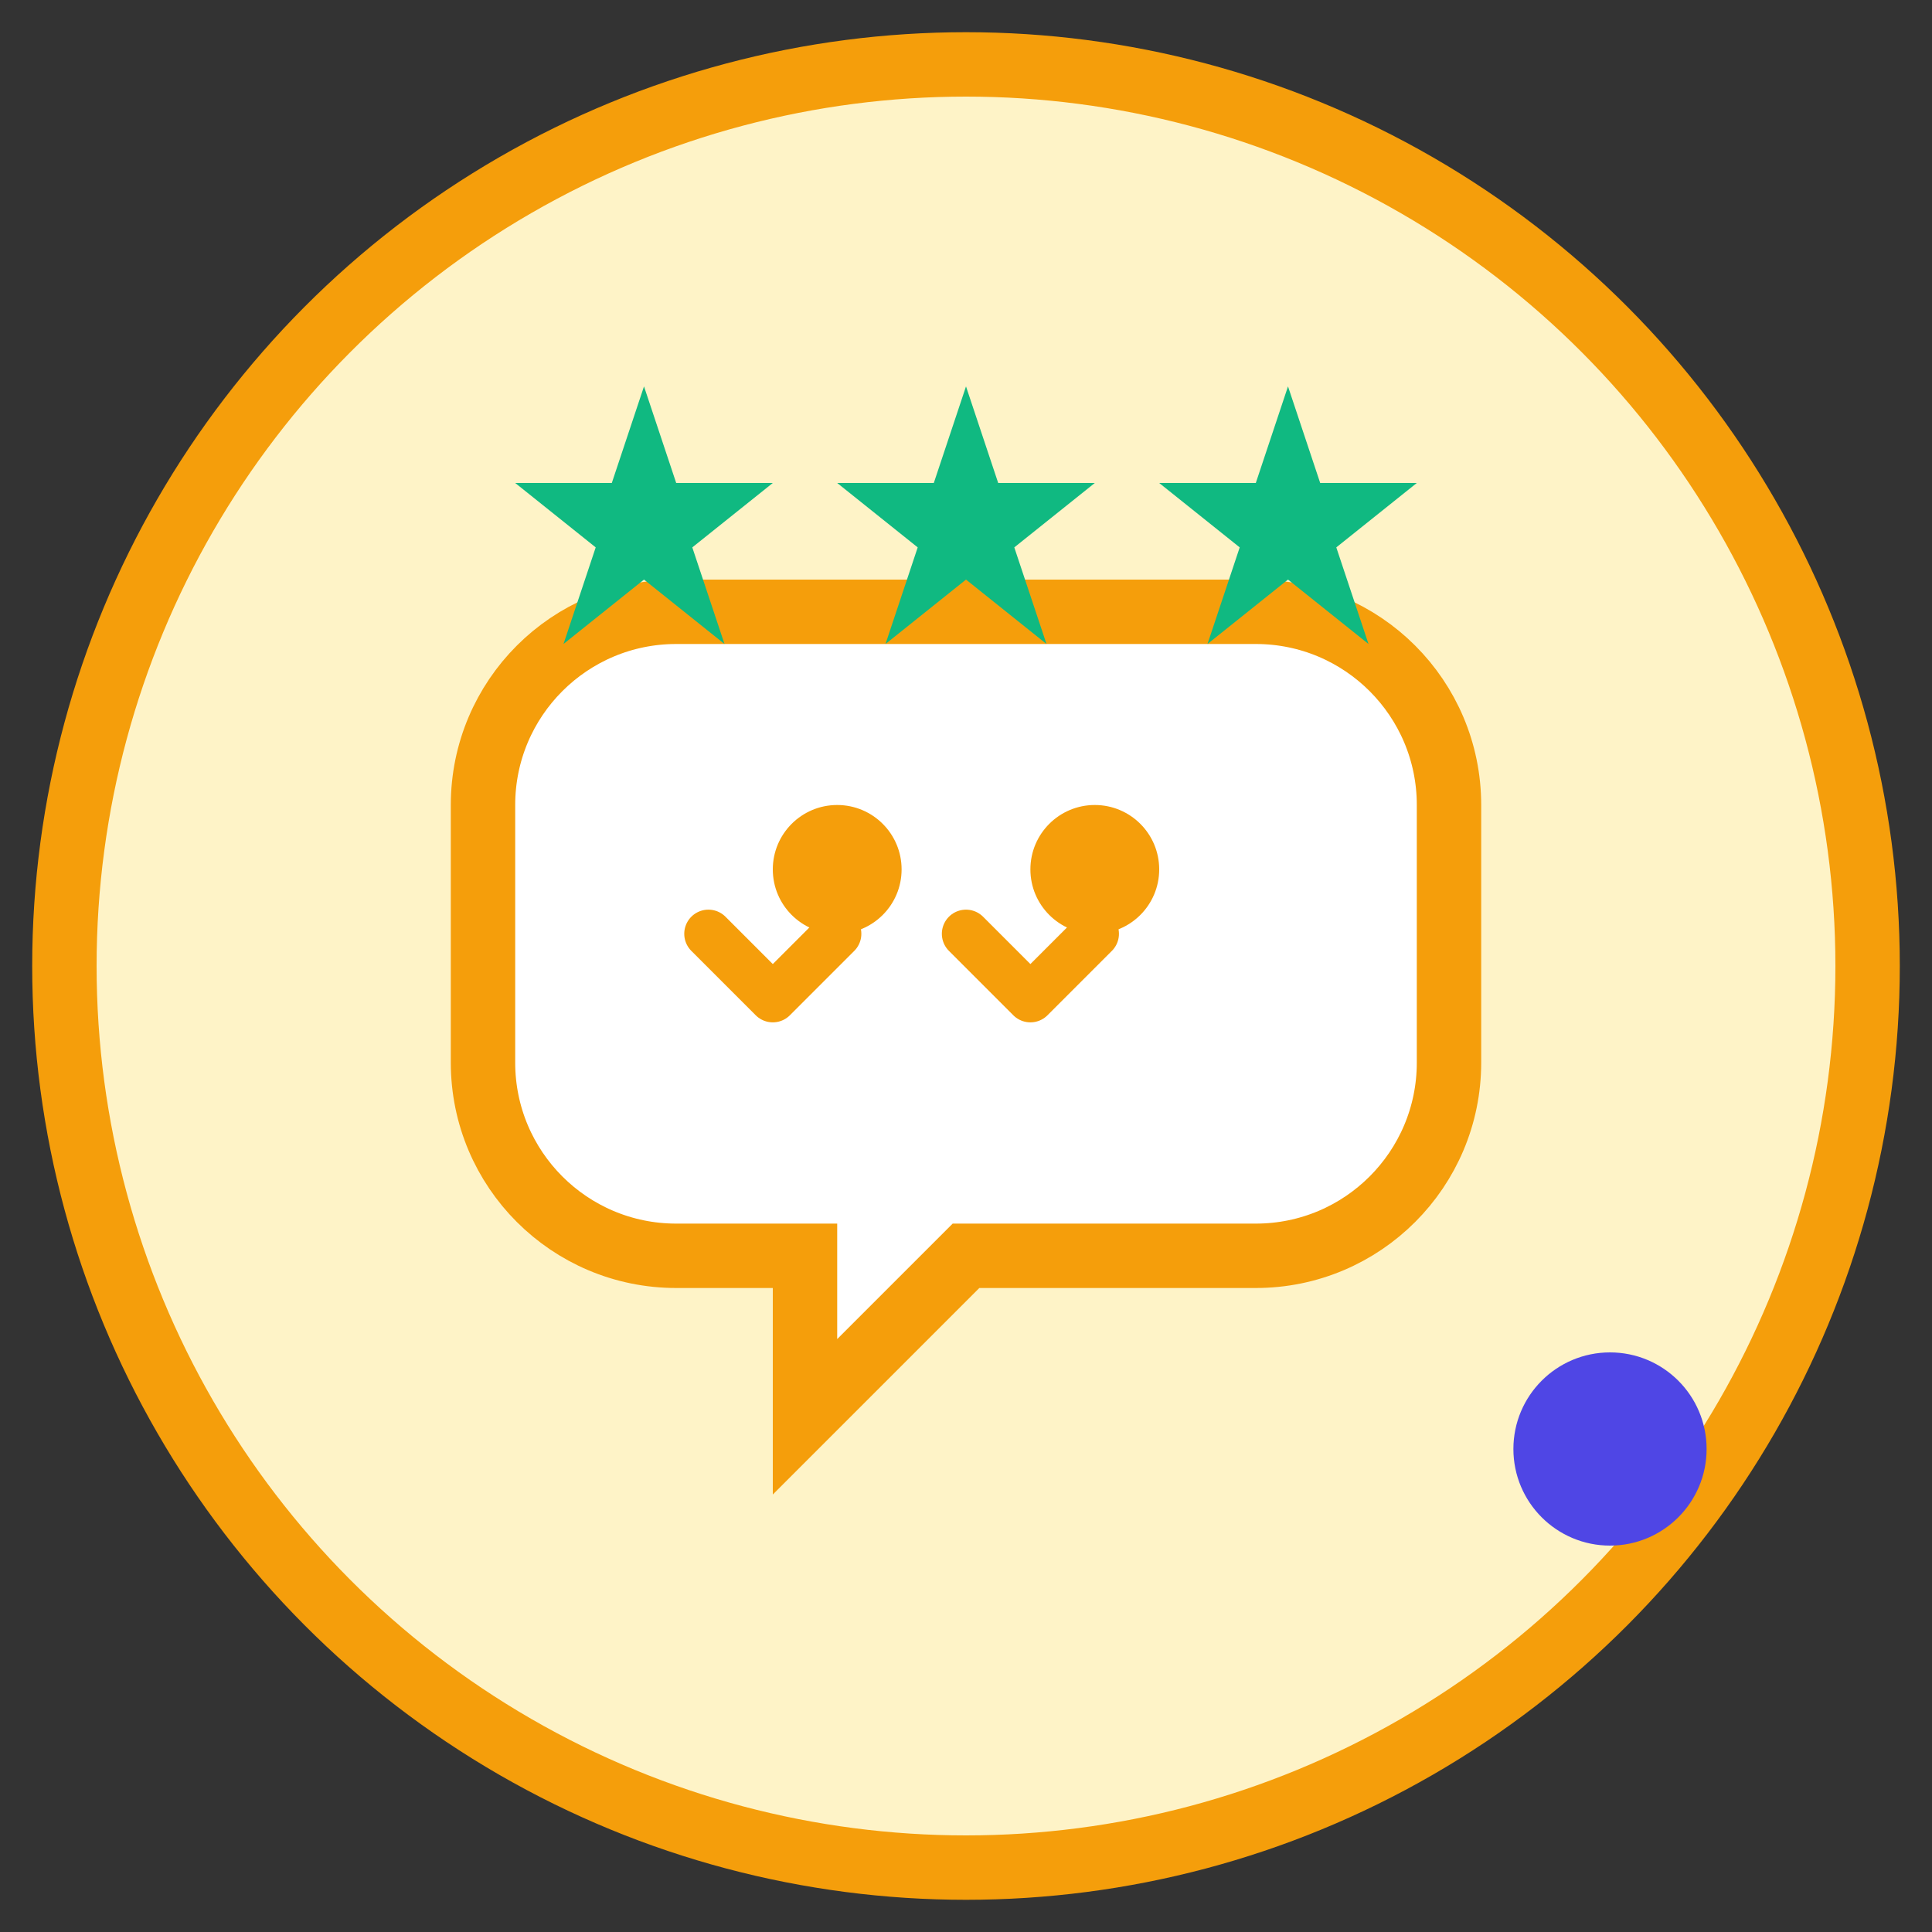
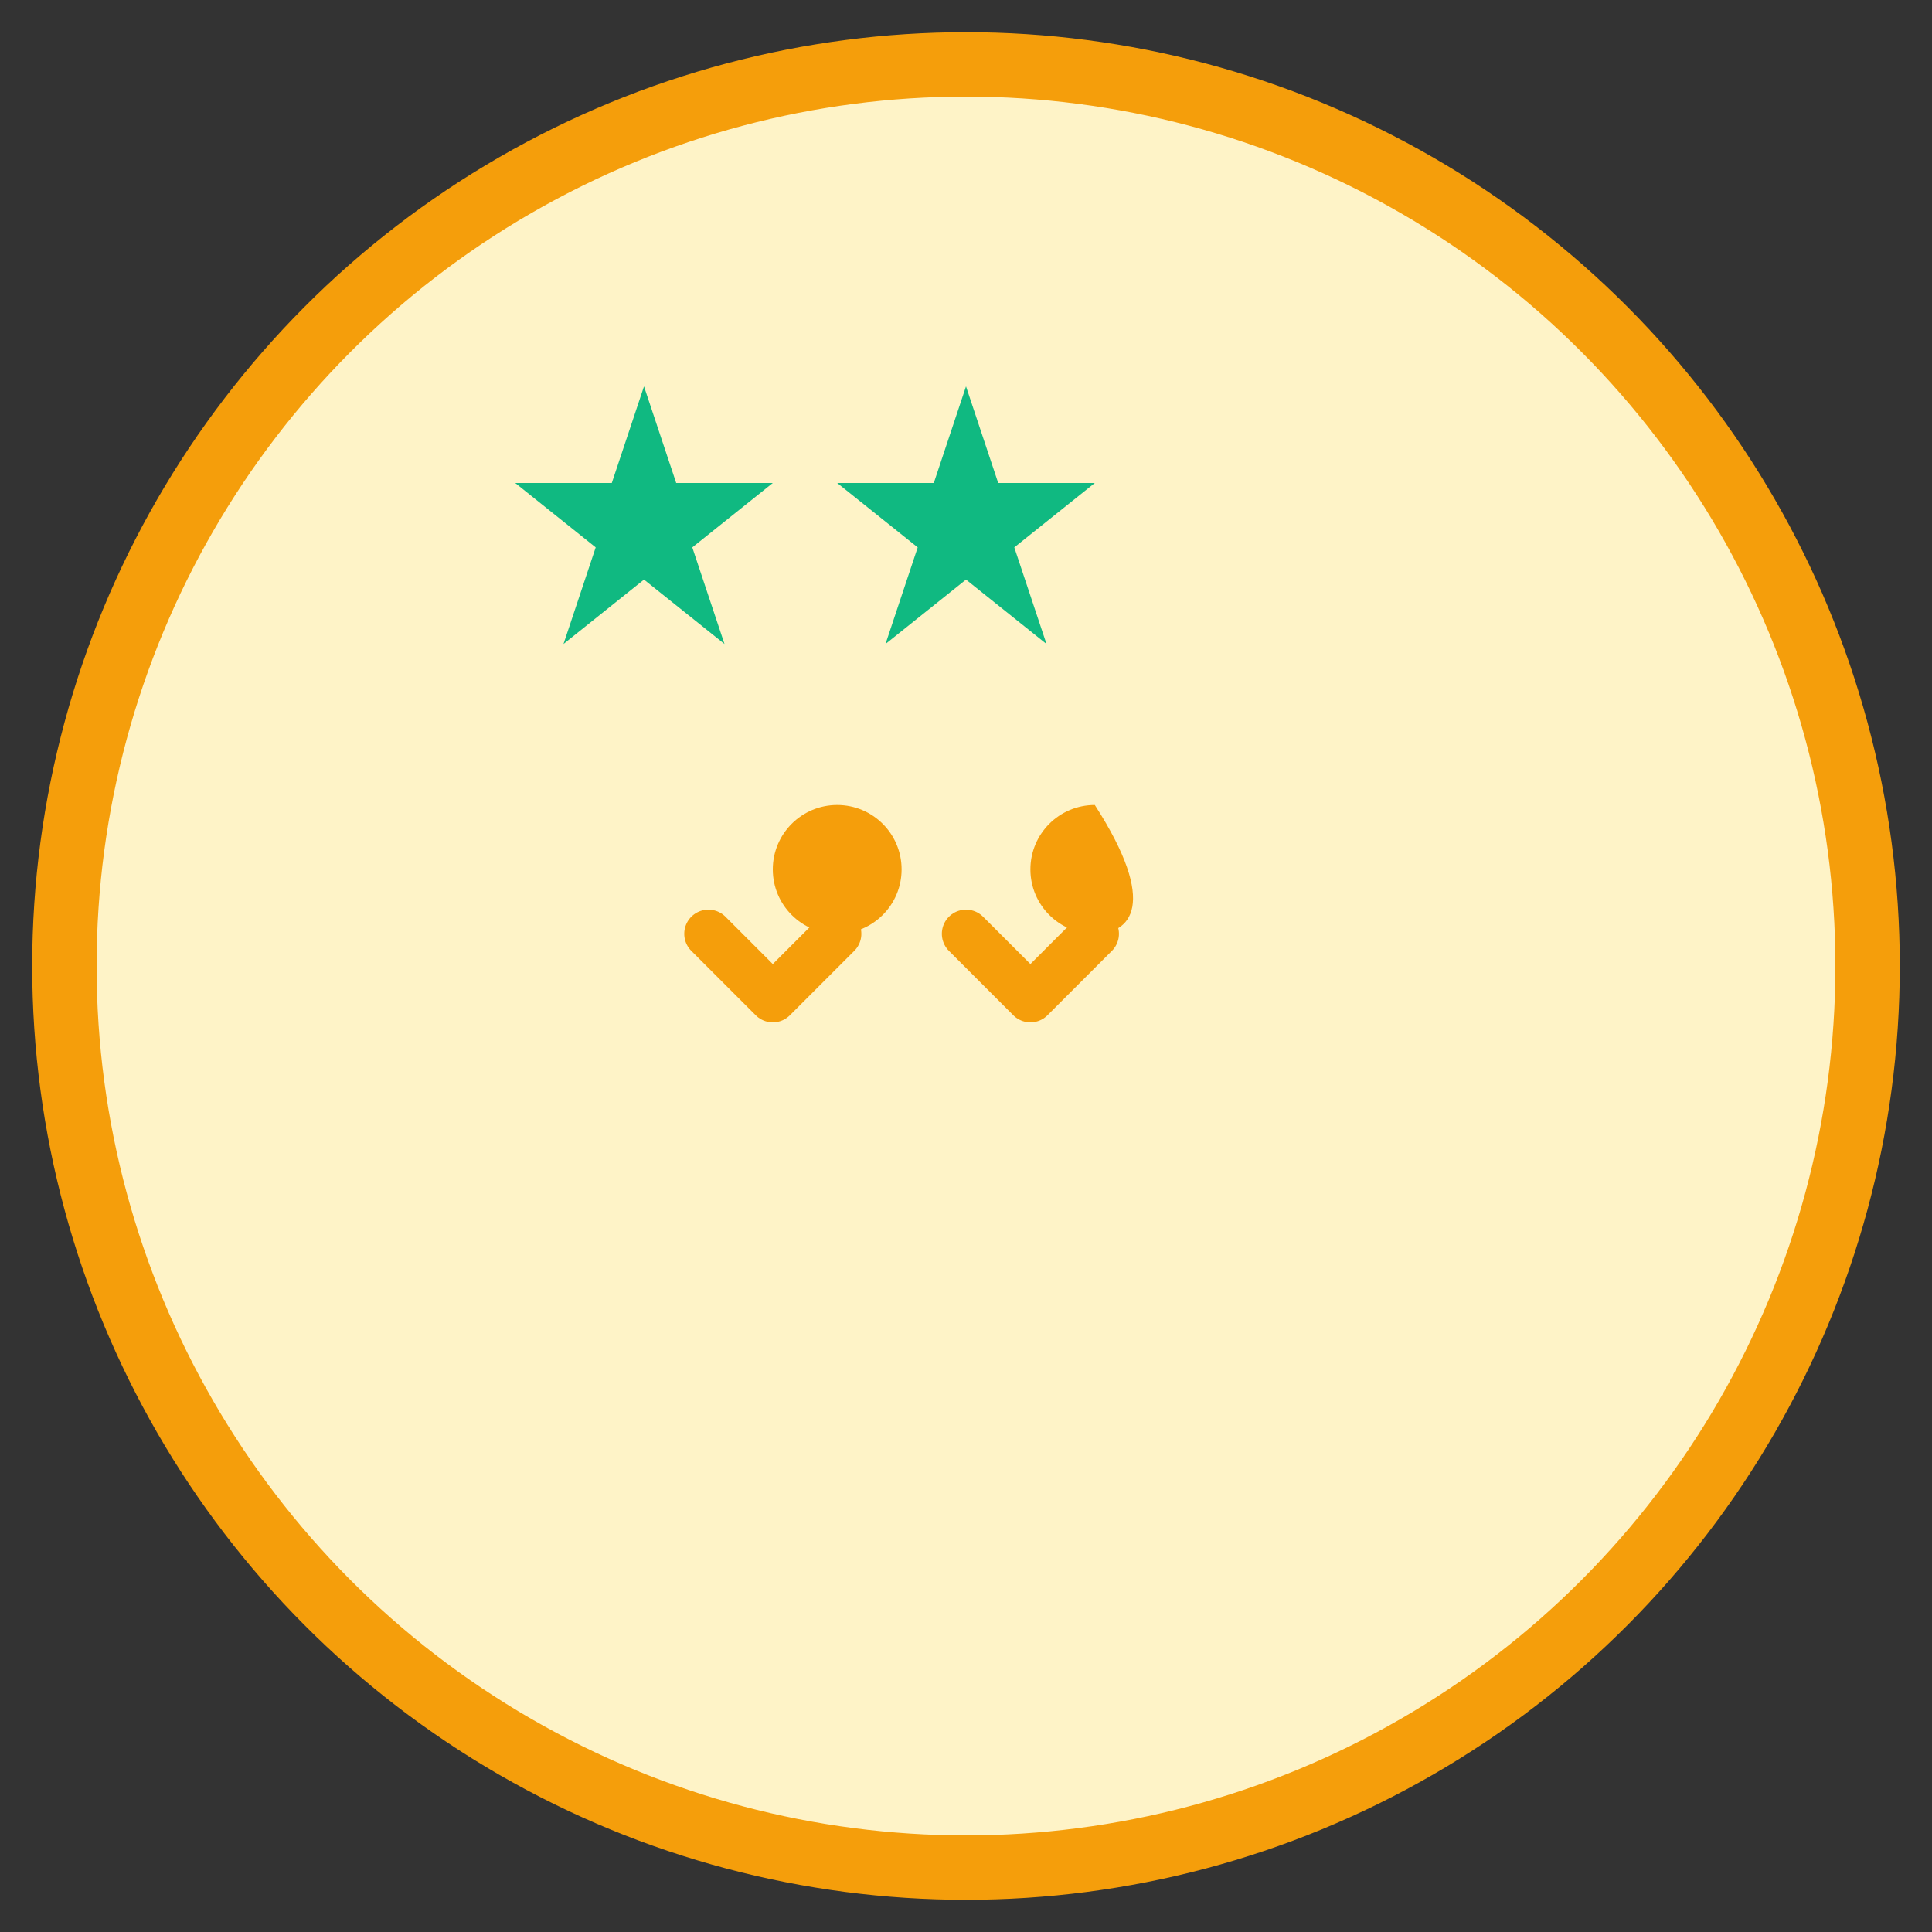
<svg xmlns="http://www.w3.org/2000/svg" width="60" height="60" viewBox="0 0 60 60" fill="none">
  <rect x="0" y="0" width="60" height="60" fill="#333333" stroke="none" />
  <circle cx="30" cy="30" r="28" fill="#FEF3C7" stroke="#F59E0B" stroke-width="2" />
-   <path d="M15 25C15 21.686 17.686 19 21 19H39C42.314 19 45 21.686 45 25V33C45 36.314 42.314 39 39 39H30L25 44L25 39H21C17.686 39 15 36.314 15 33V25Z" fill="white" stroke="#F59E0B" stroke-width="2" />
  <path d="M24 27C24 25.895 24.895 25 26 25C27.105 25 28 25.895 28 27C28 28.105 27.105 29 26 29C24.895 29 24 28.105 24 27Z" fill="#F59E0B" />
  <path d="M22 29L24 31L26 29" stroke="#F59E0B" stroke-width="1.5" fill="none" stroke-linecap="round" stroke-linejoin="round" />
-   <path d="M32 27C32 25.895 32.895 25 34 25C35.105 25 36 25.895 36 27C36 28.105 35.105 29 34 29C32.895 29 32 28.105 32 27Z" fill="#F59E0B" />
+   <path d="M32 27C32 25.895 32.895 25 34 25C36 28.105 35.105 29 34 29C32.895 29 32 28.105 32 27Z" fill="#F59E0B" />
  <path d="M30 29L32 31L34 29" stroke="#F59E0B" stroke-width="1.5" fill="none" stroke-linecap="round" stroke-linejoin="round" />
  <path d="M20 12L21 15L24 15L21.5 17L22.5 20L20 18L17.5 20L18.5 17L16 15L19 15L20 12Z" fill="#10B981" />
  <path d="M30 12L31 15L34 15L31.5 17L32.5 20L30 18L27.5 20L28.5 17L26 15L29 15L30 12Z" fill="#10B981" />
-   <path d="M40 12L41 15L44 15L41.5 17L42.5 20L40 18L37.5 20L38.5 17L36 15L39 15L40 12Z" fill="#10B981" />
-   <circle cx="50" cy="45" r="3" fill="#4F46E5" />
</svg>